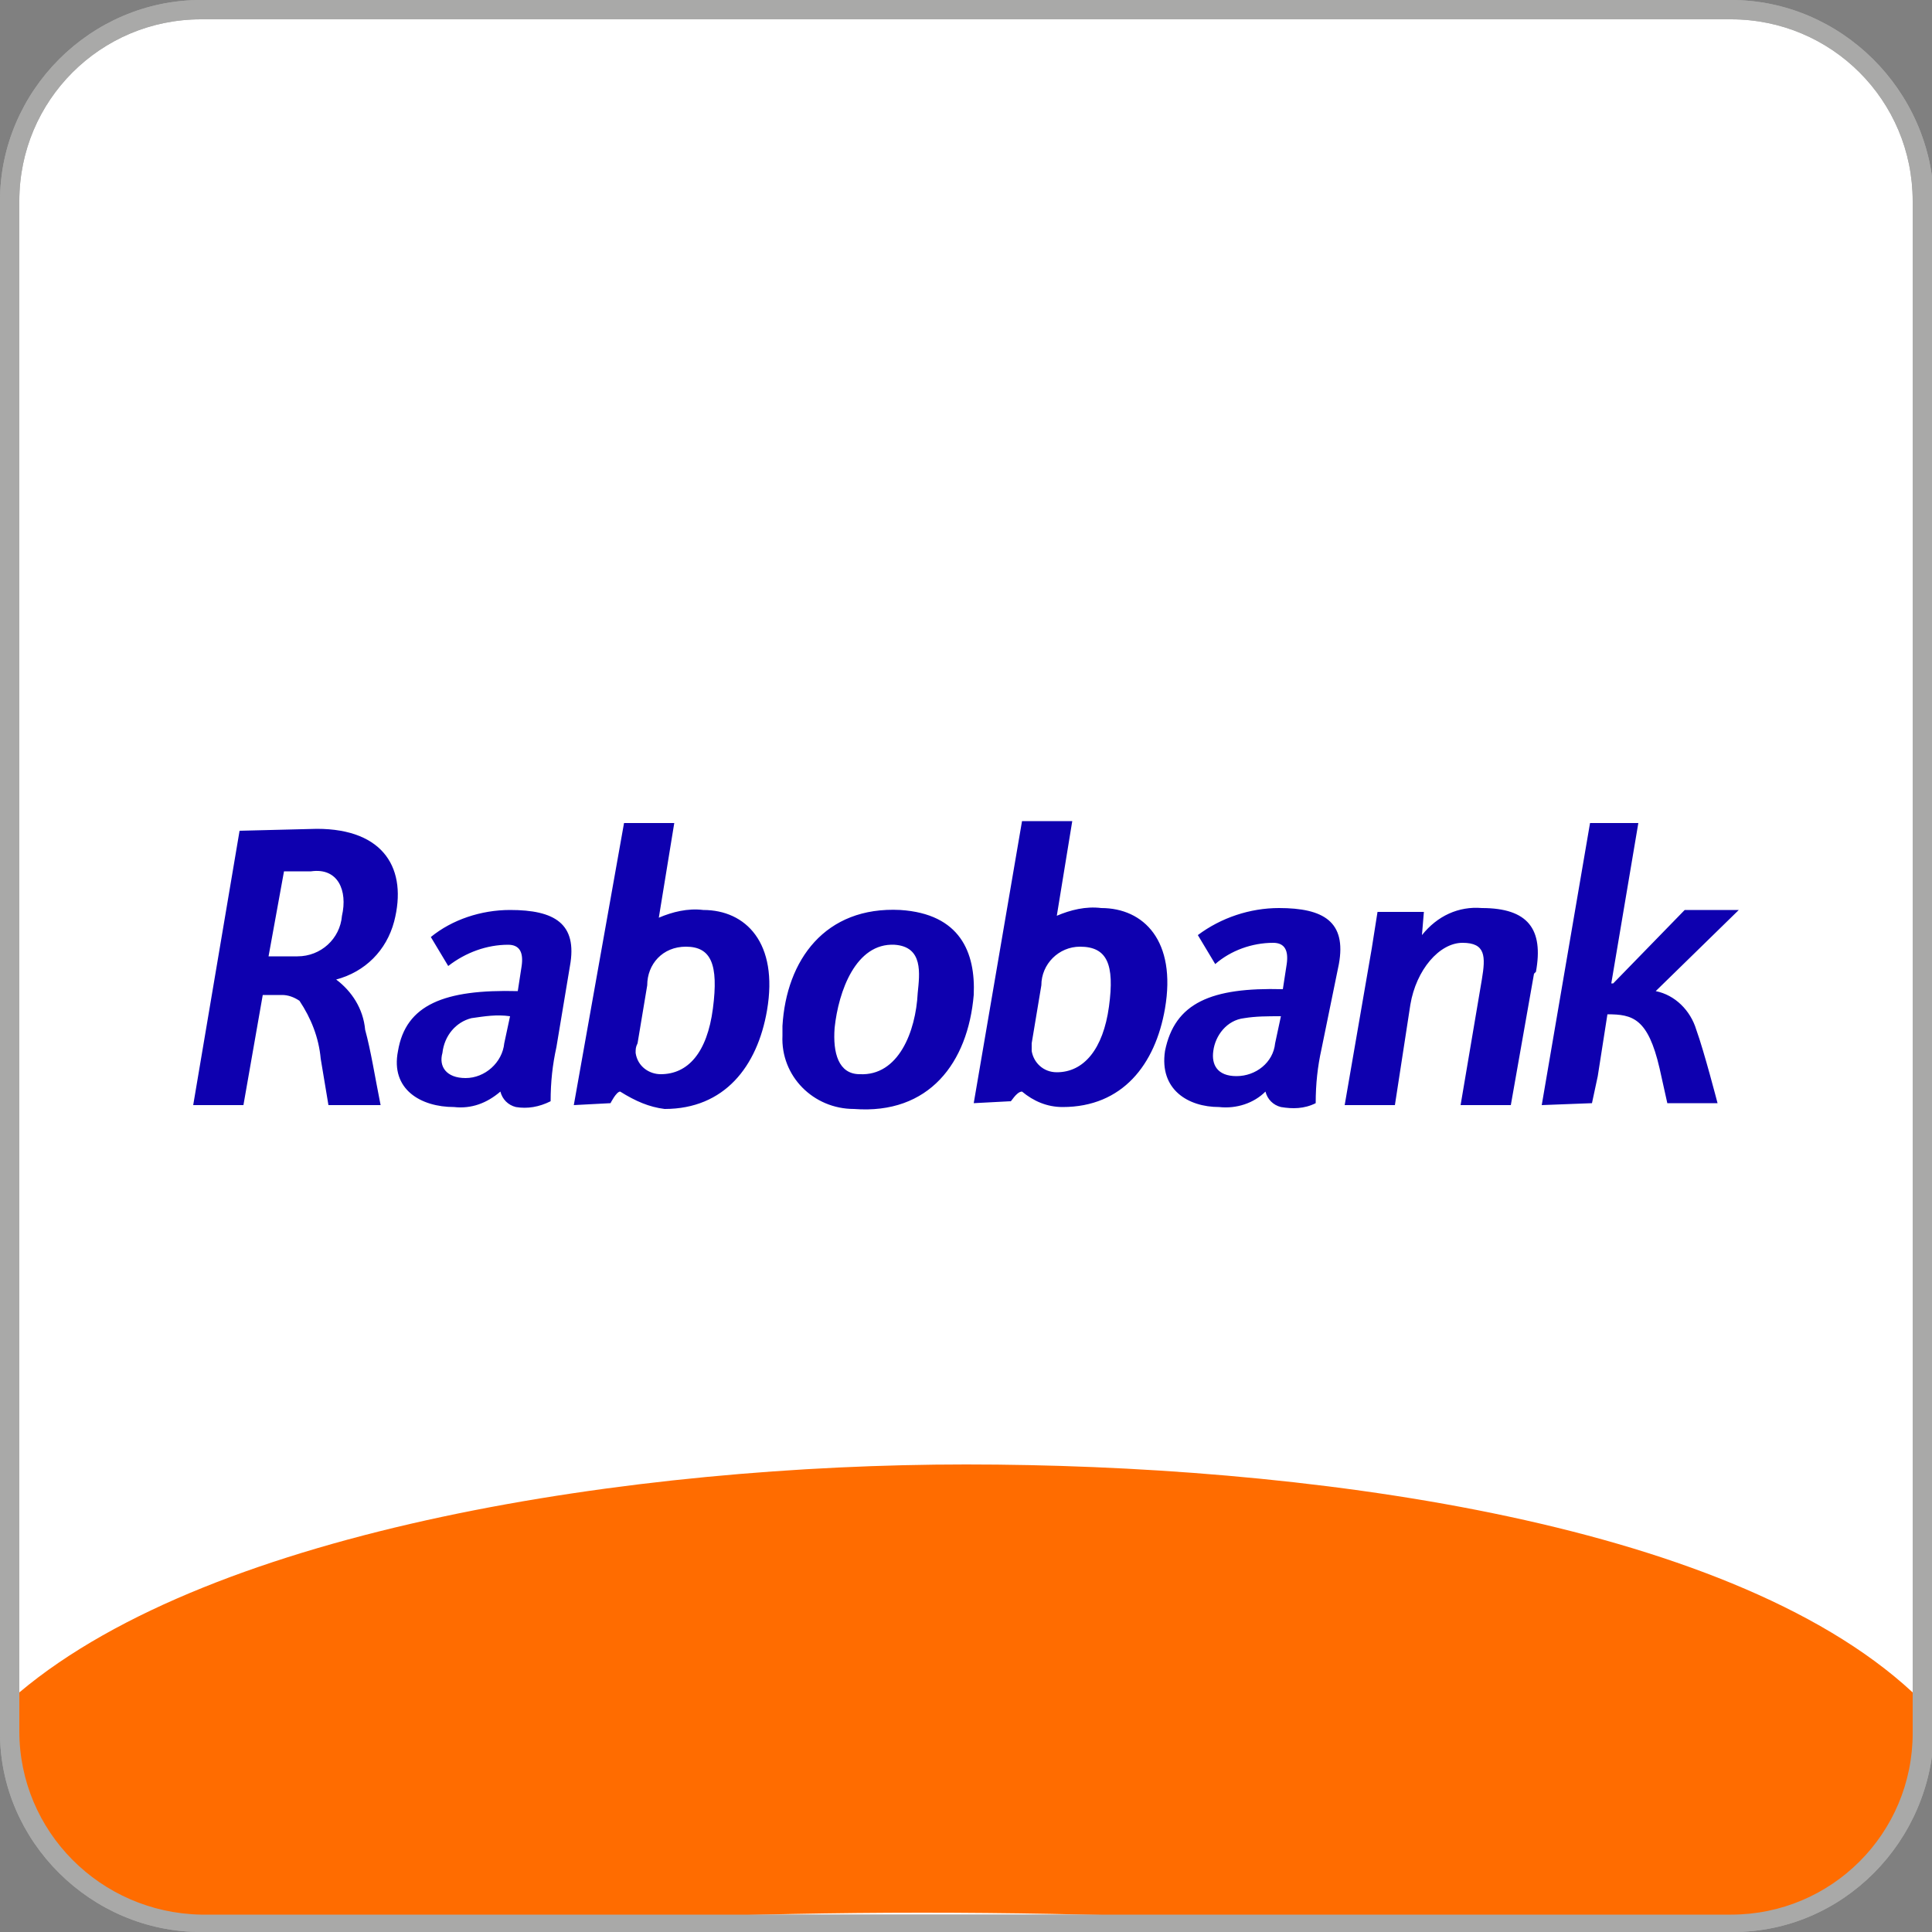
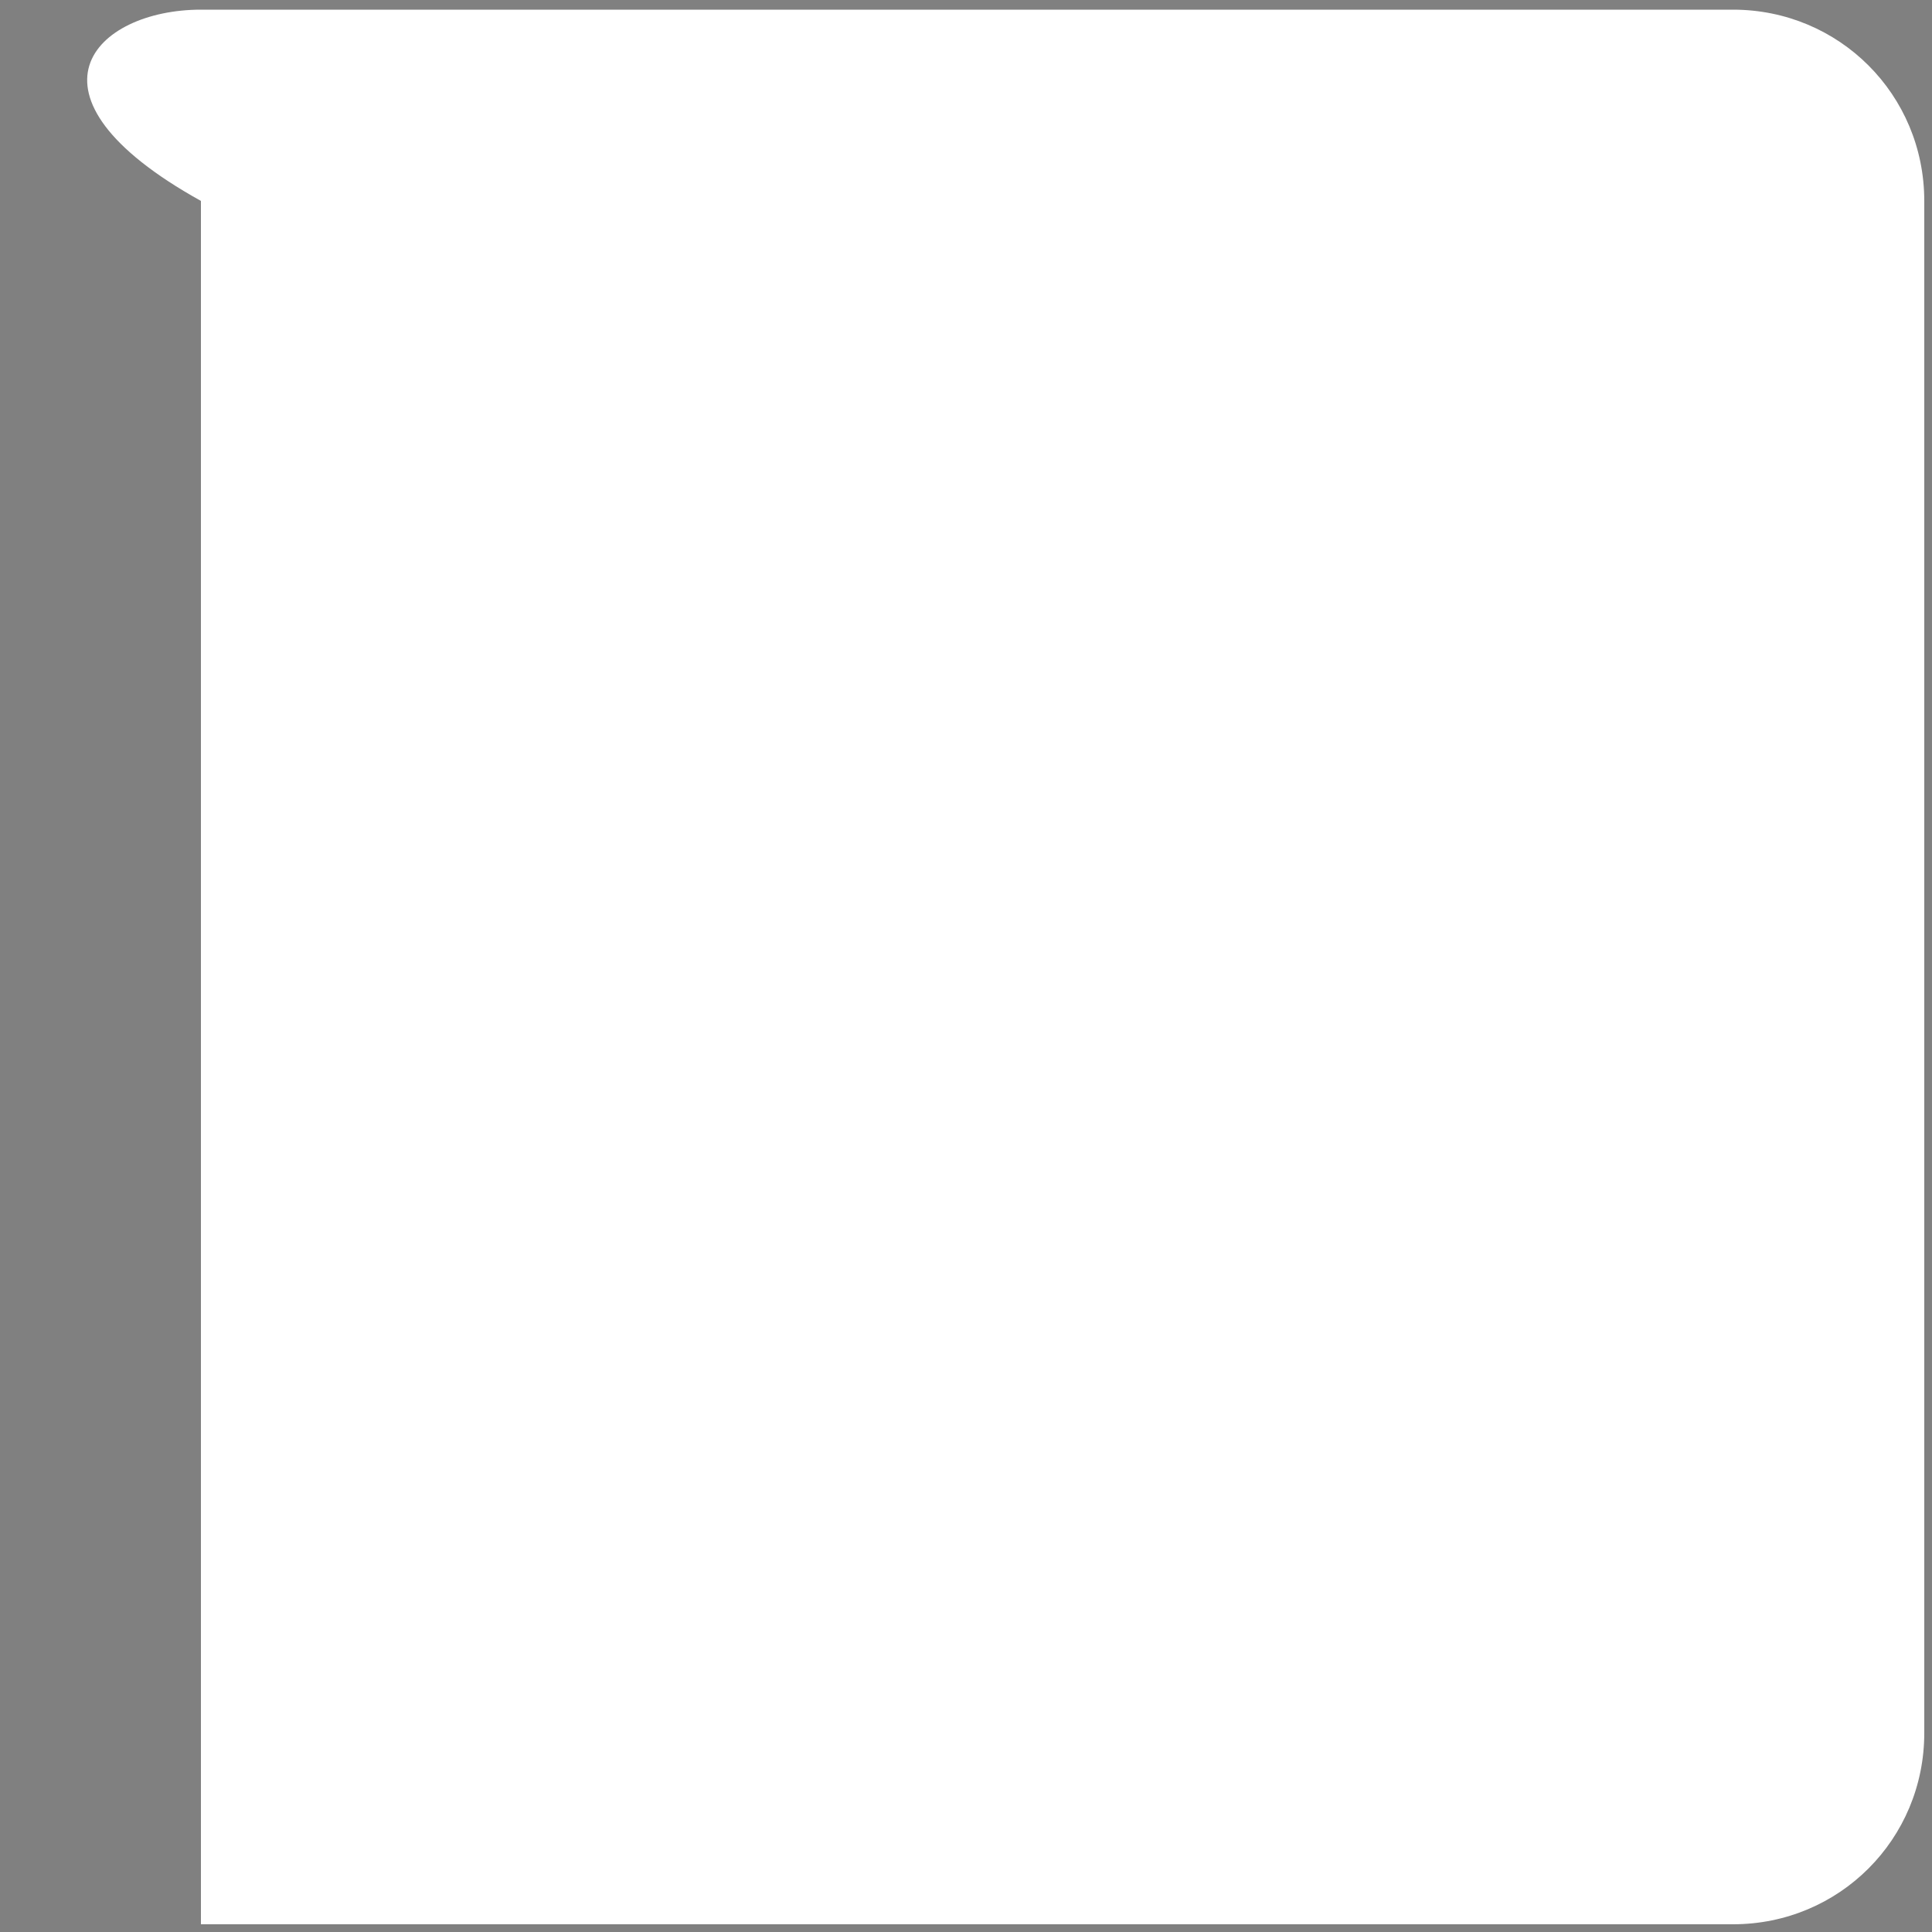
<svg xmlns="http://www.w3.org/2000/svg" version="1.1" id="Laag_1" x="0px" y="0px" viewBox="0 0 100 100" style="enable-background:new 0 0 100 100;" xml:space="preserve">
  <rect x="0" y="0" width="100" height="100" fill="#808080" stroke="none" />
  <style type="text/css">
	.st0{fill:#FFFFFF;}
	.st1{fill:#A9A9A8;}
	.st2{fill-rule:evenodd;clip-rule:evenodd;fill:#0E00AF;}
	.st3{fill:#FF6C00;}
</style>
-   <path class="st0" d="M10.4,0.5h79.3c5.5,0,9.9,4.4,9.9,9.9v79.3c0,5.5-4.4,9.9-9.9,9.9H10.4c-5.5,0-9.9-4.4-9.9-9.9V10.4  C0.5,4.9,4.9,0.5,10.4,0.5z" />
-   <path class="st1" d="M89.6,1c5.2,0,9.4,4.2,9.4,9.4v79.3c0,5.2-4.2,9.4-9.4,9.4H10.4C5.2,99,1,94.8,1,89.6V10.4C1,5.2,5.2,1,10.4,1  H89.6 M89.6,0H10.4C4.7,0,0,4.7,0,10.4v79.3C0,95.3,4.7,100,10.4,100h79.3c5.7,0,10.3-4.7,10.4-10.4V10.4C100,4.7,95.3,0,89.6,0z" />
-   <path class="st2" d="M57.4,52.1c-0.3,2.2-1.3,3.4-2.7,3.4c-0.7,0-1.2-0.5-1.3-1.1c0-0.1,0-0.3,0-0.4l0.5-3c0-1.1,0.9-2,2-2  C57.3,49,57.7,49.9,57.4,52.1z M52.9,56.5c0.6,0.5,1.3,0.8,2.1,0.8c3.1,0,4.8-2.2,5.3-5.1c0.6-3.5-1.1-5.2-3.3-5.2  c-0.8-0.1-1.6,0.1-2.3,0.4l0.8-4.9h-2.6l-2.5,14.6l1.9-0.1C52.3,57.1,52.6,56.5,52.9,56.5L52.9,56.5z M79.5,50.3  c0.4-2.2-0.4-3.3-2.8-3.3c-1.2-0.1-2.3,0.4-3.1,1.4l0.1-1.2h-2.4L71,49.1l-1.4,8.1h2.6l0.8-5.2c0.3-1.8,1.5-3.2,2.7-3.2  s1.2,0.7,1,1.9l-1.1,6.5h2.6l1.2-6.8L79.5,50.3z M90,47.1h-2.8l-3.7,3.8h-0.1l1.4-8.3h-2.5l-2.5,14.6l2.6-0.1l0.3-1.4l0.5-3.2  c1.3,0,2.1,0.2,2.7,2.8l0.4,1.8h2.6c0,0-0.7-2.7-1.1-3.8c-0.3-1-1.1-1.8-2.1-2L90,47.1z M17.4,50.7c1.5-0.4,2.6-1.5,3-3  c0.7-2.7-0.5-4.8-4-4.8l-4,0.1L10,57.2h2.6l1-5.7c0.3,0,0.7,0,1,0c0.3,0,0.6,0.1,0.9,0.3c0.6,0.9,1,1.9,1.1,3l0.4,2.4h2.7  c-0.3-1.5-0.5-2.8-0.8-3.9C18.8,52.2,18.2,51.3,17.4,50.7L17.4,50.7z M17.7,47.4c-0.1,1.2-1.1,2.1-2.3,2.1h-1.5l0.8-4.4l1.4,0  C17.5,44.9,18,46.1,17.7,47.4L17.7,47.4z M29.5,50c0.4-2.2-0.8-2.9-3.1-2.9c-1.5,0-3,0.5-4.1,1.4l0.9,1.5c0.9-0.7,2-1.1,3.1-1.1  c0.6,0,0.8,0.4,0.7,1.1l-0.2,1.3C23,51.2,21,52,20.6,54.4c-0.4,2,1.2,2.9,2.9,2.9c0.9,0.1,1.7-0.2,2.4-0.8c0.1,0.4,0.4,0.7,0.8,0.8  c0.6,0.1,1.2,0,1.8-0.3c0-1,0.1-1.9,0.3-2.8L29.5,50z M26.4,52.6L26.1,54c-0.1,1-1,1.8-2,1.8c-1,0-1.4-0.6-1.2-1.3  c0.1-0.9,0.7-1.6,1.5-1.8C25.1,52.6,25.7,52.5,26.4,52.6L26.4,52.6z M34.4,57.4c3.1,0,4.8-2.2,5.3-5.1c0.6-3.5-1.1-5.2-3.3-5.2  c-0.8-0.1-1.6,0.1-2.3,0.4l0.8-4.9h-2.6l-2.6,14.6l1.9-0.1c0,0,0.3-0.6,0.5-0.6C32.9,57,33.6,57.3,34.4,57.4L34.4,57.4z M35.5,49  c1.3,0,1.7,0.9,1.4,3.2s-1.3,3.4-2.7,3.4c-0.6,0-1.2-0.4-1.3-1.1c0-0.2,0-0.3,0.1-0.5l0.5-3C33.5,49.9,34.3,49,35.5,49L35.5,49z   M44.2,57.4c-2.1,0-3.8-1.7-3.7-3.8c0-0.2,0-0.3,0-0.5c0.2-3.4,2.2-6.2,6.1-6c3.1,0.2,3.9,2.2,3.8,4.4C50.1,55,48.1,57.7,44.2,57.4  L44.2,57.4z M44.5,55.6c2,0.1,2.9-2.2,3-4.2c0.1-1,0.3-2.4-1.2-2.5c-2-0.1-2.9,2.4-3.1,4.3C43.1,54.5,43.4,55.6,44.5,55.6L44.5,55.6  z M69.3,49.9c0.4-2.2-0.8-2.9-3.1-2.9c-1.5,0-3,0.5-4.2,1.4l0.9,1.5c0.8-0.7,1.9-1.1,3-1.1c0.6,0,0.8,0.4,0.7,1.1l-0.2,1.3  c-3.7-0.1-5.6,0.7-6.1,3.2c-0.3,2,1.2,2.9,2.8,2.9c0.9,0.1,1.8-0.2,2.4-0.8c0.1,0.4,0.4,0.7,0.8,0.8c0.6,0.1,1.2,0.1,1.8-0.2  c0-1,0.1-1.9,0.3-2.8L69.3,49.9L69.3,49.9z M64.4,52.7c0.6-0.1,1.2-0.1,1.9-0.1L66,54c-0.1,1-1,1.7-2,1.7c-1,0-1.3-0.6-1.2-1.3  C62.9,53.6,63.5,52.8,64.4,52.7L64.4,52.7z" />
-   <path class="st3" d="M97.7,95.6c-1.2,1.7-2.5,3.3-8.1,3.9c-8.8,1-23.6-0.5-41.9-0.5c-18.5,0-31.1,1.6-38.7,0.4  c-4.7-0.7-7.6-4.4-7.6-5.1C1.2,90-1.1,89.4,1,87.6c10.1-8.5,31.9-11.8,49-11.8c17.1,0,39.3,2.8,49,11.8  C100.6,89.1,100.1,92,97.7,95.6z" />
-   <path class="st1" d="M89.6,1c5.2,0,9.4,4.2,9.4,9.4v79.3c0,5.2-4.2,9.4-9.4,9.4H10.4C5.2,99,1,94.8,1,89.6V10.4C1,5.2,5.2,1,10.4,1  H89.6 M89.6,0H10.4C4.7,0,0,4.7,0,10.4v79.3C0,95.3,4.7,100,10.4,100h79.3c5.7,0,10.3-4.7,10.4-10.4V10.4C100,4.7,95.3,0,89.6,0z" />
+   <path class="st0" d="M10.4,0.5h79.3c5.5,0,9.9,4.4,9.9,9.9v79.3c0,5.5-4.4,9.9-9.9,9.9H10.4V10.4  C0.5,4.9,4.9,0.5,10.4,0.5z" />
</svg>